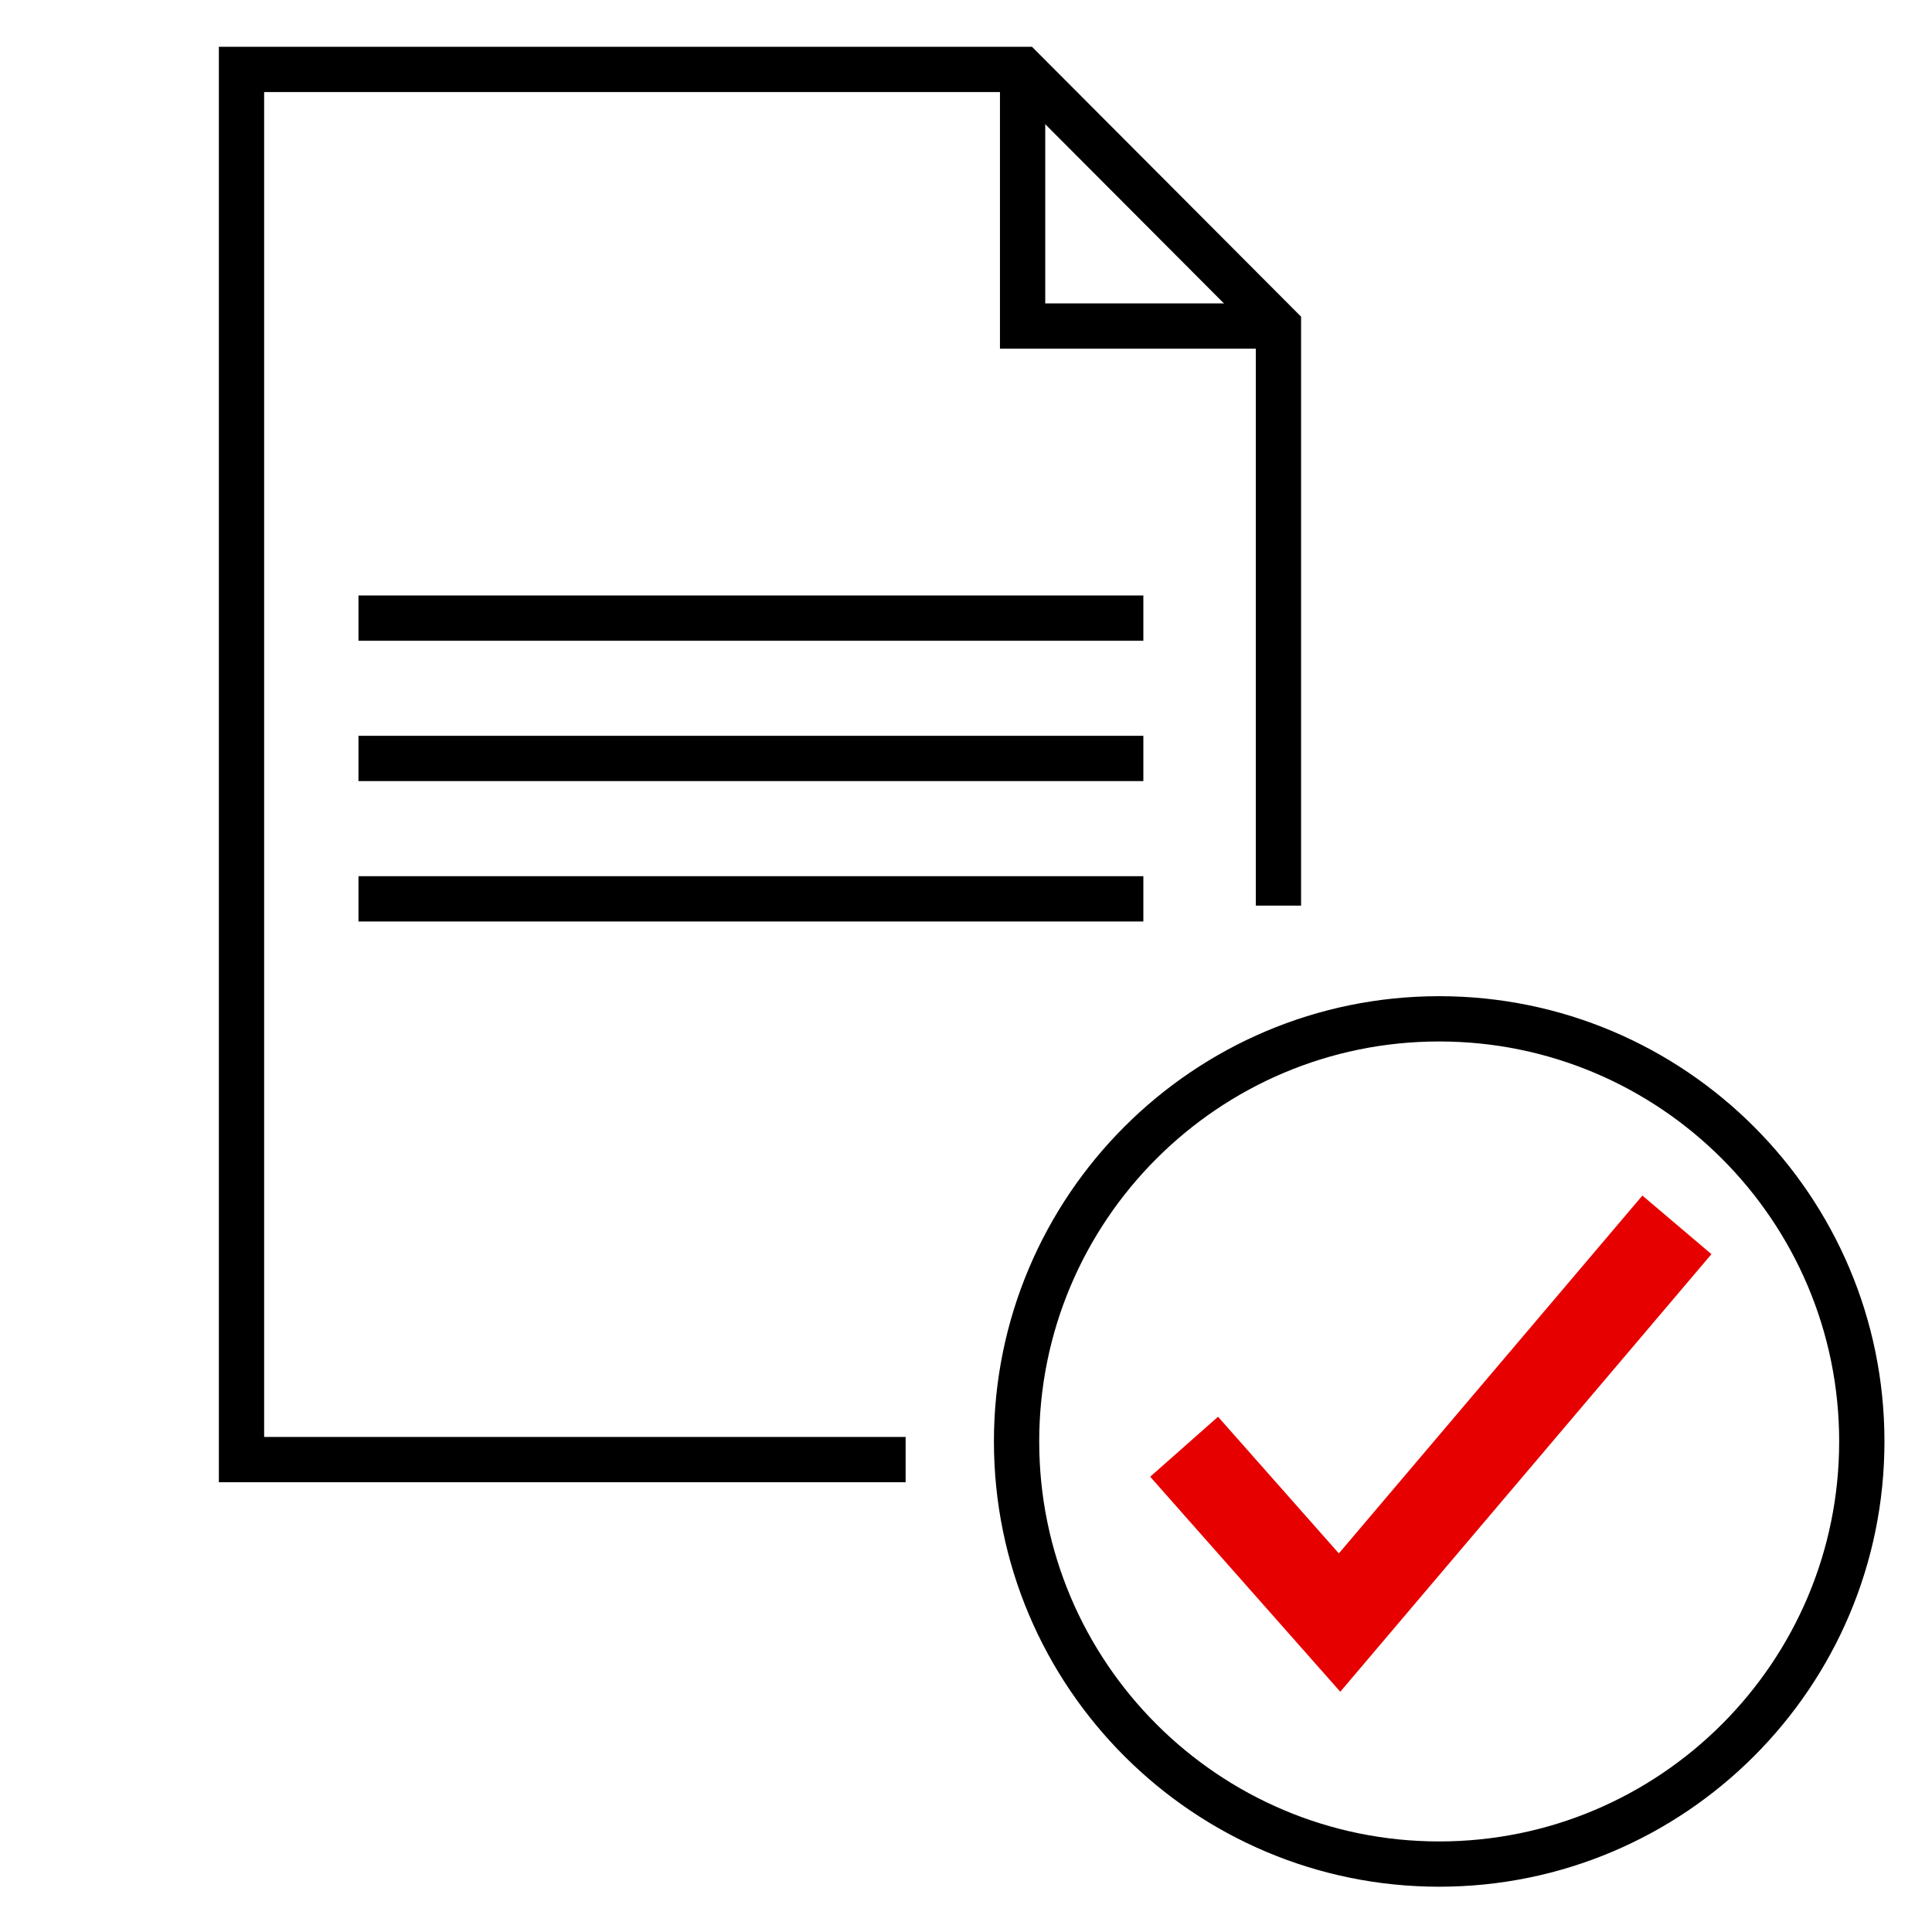
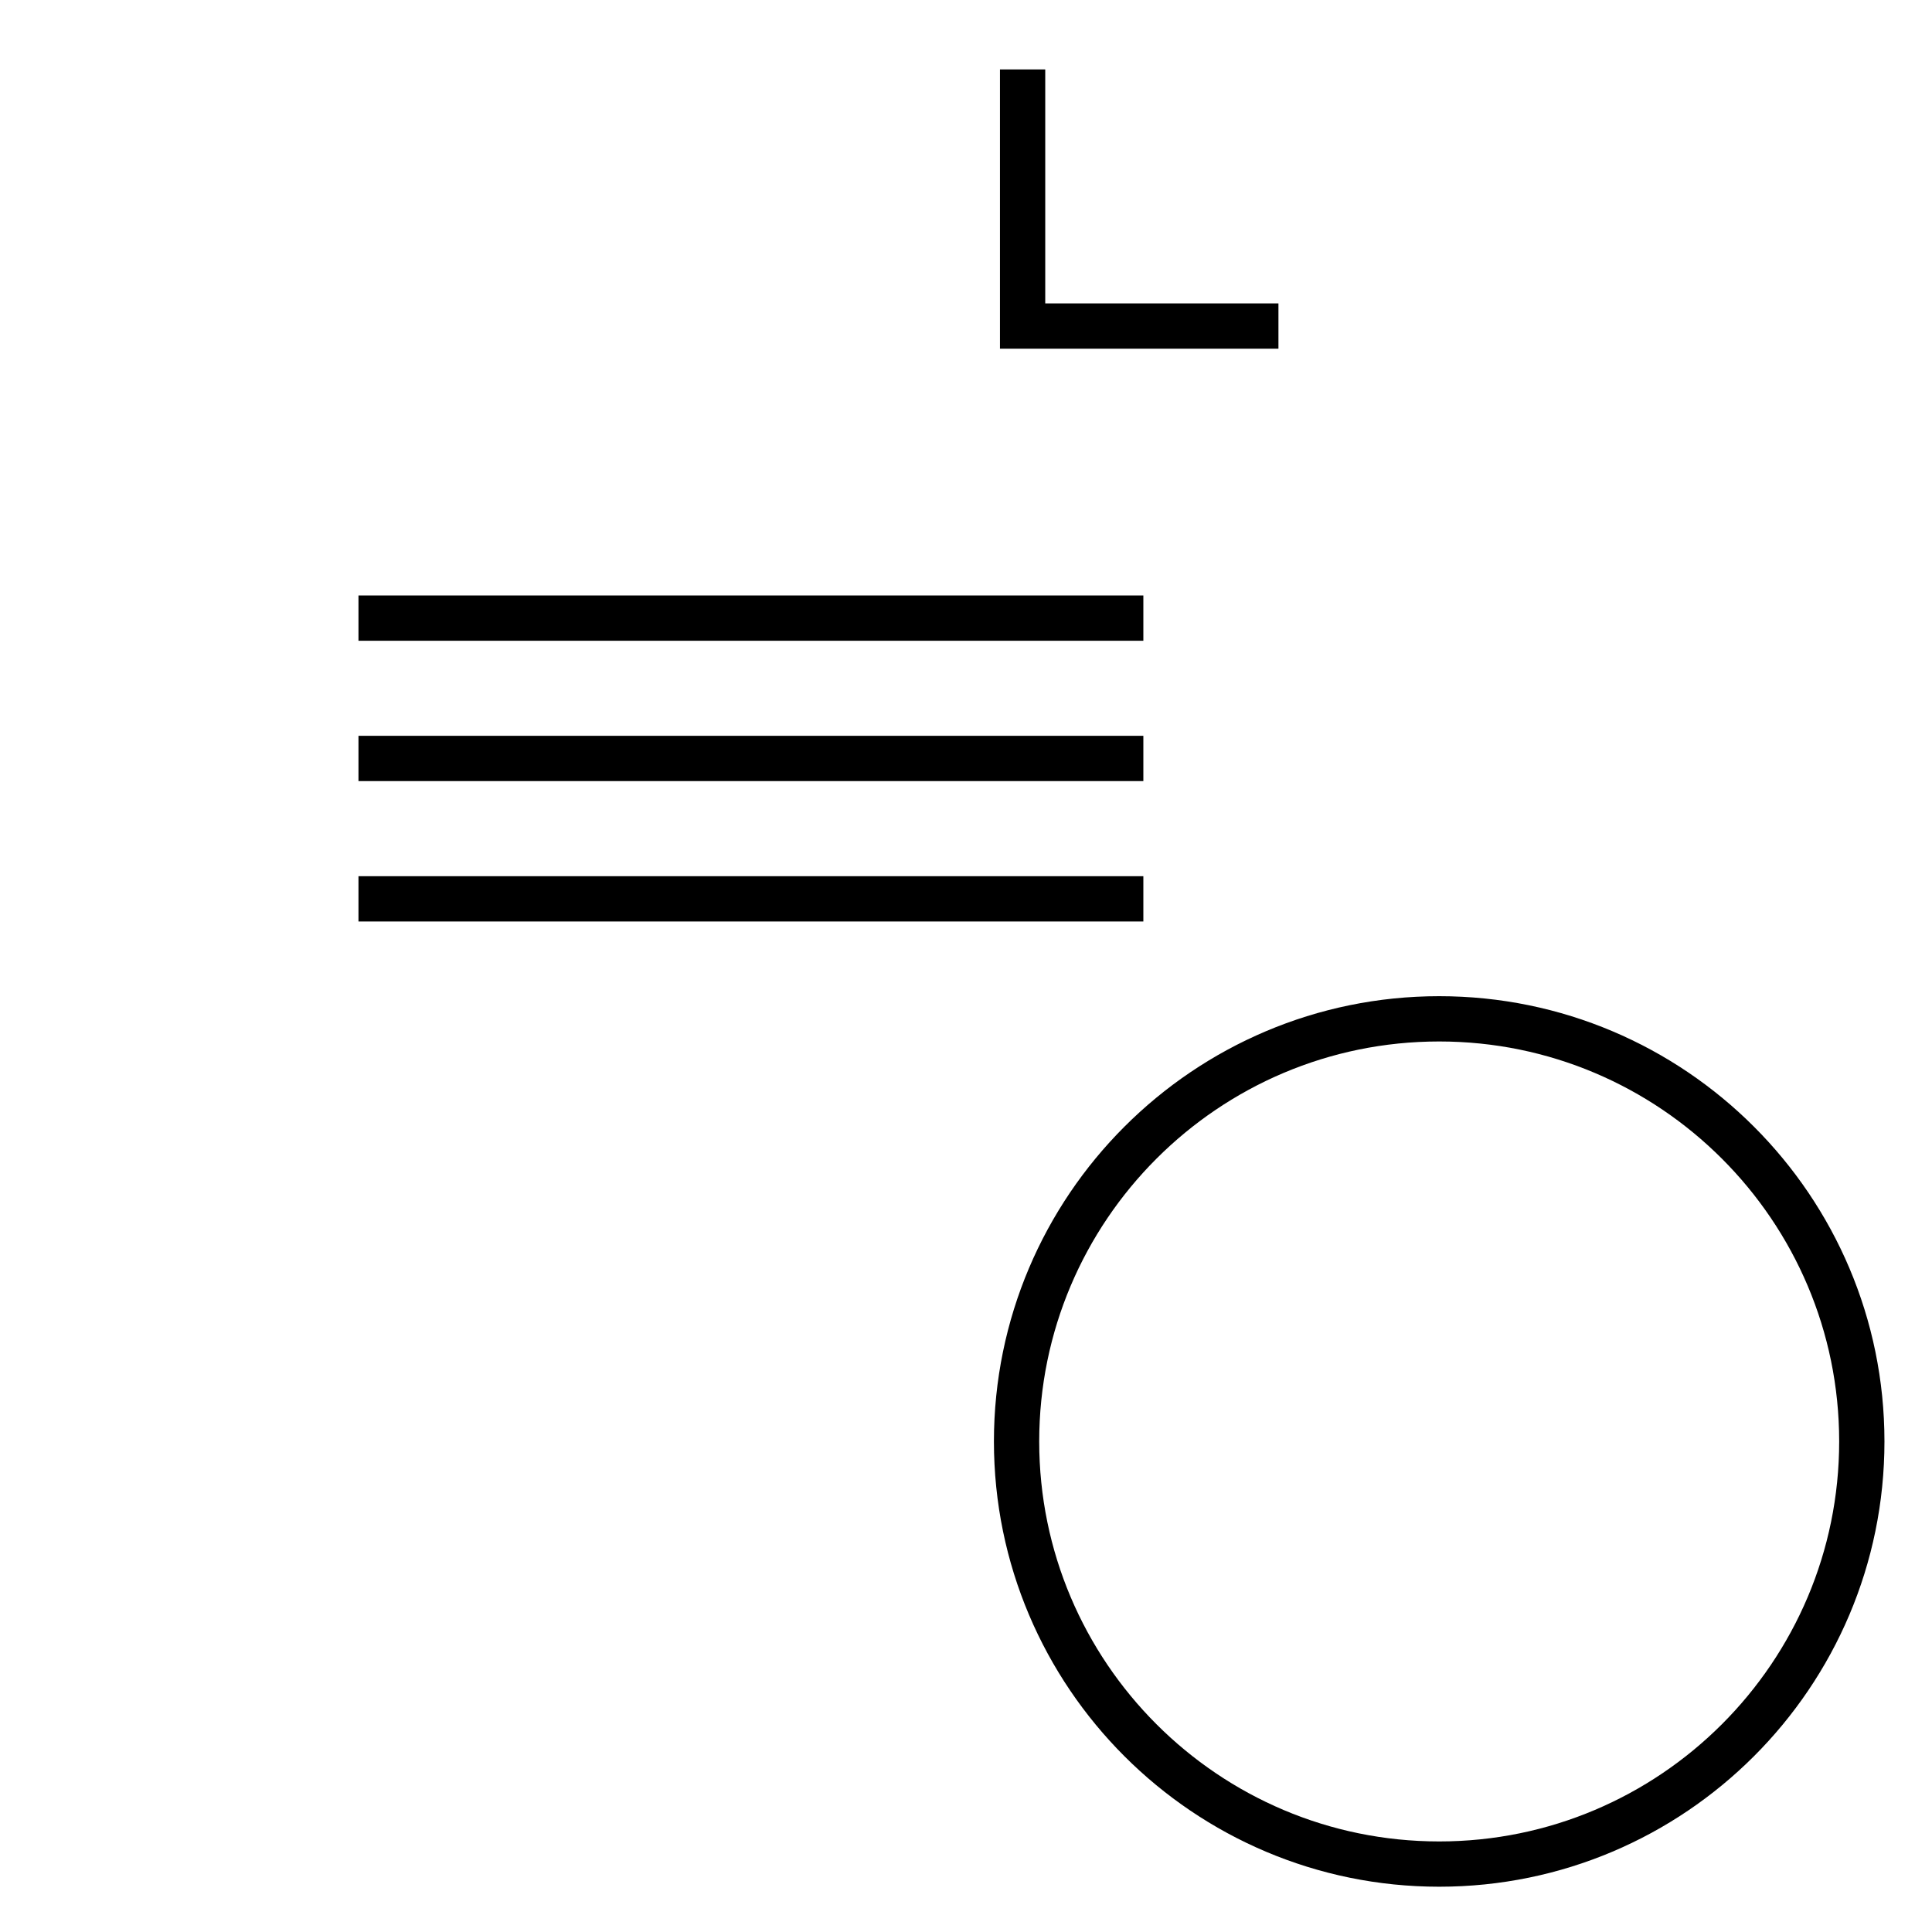
<svg xmlns="http://www.w3.org/2000/svg" viewBox="0 0 256 256">
  <style />
  <g id="Icons">
    <g id="Document_approved" fill="none" stroke-miterlimit="10">
-       <path stroke="#000" stroke-width="6" d="M169.4 120V43.2l-33.9-34H32v184.2h88" />
      <path stroke="#000" stroke-width="6" d="M135.5 9.2v34h33.9M47.5 81.9h104M47.5 100.5h104M47.5 119.1h104M246.7 191c0 30.9-25.1 56-56 56s-56-25.1-56-56 25.1-56 56-56 56 25.1 56 56h0z" />
-       <path stroke="#e60000" stroke-width="12" d="M156.9 191.7l20.6 23.3 44.7-52.7" />
    </g>
  </g>
</svg>